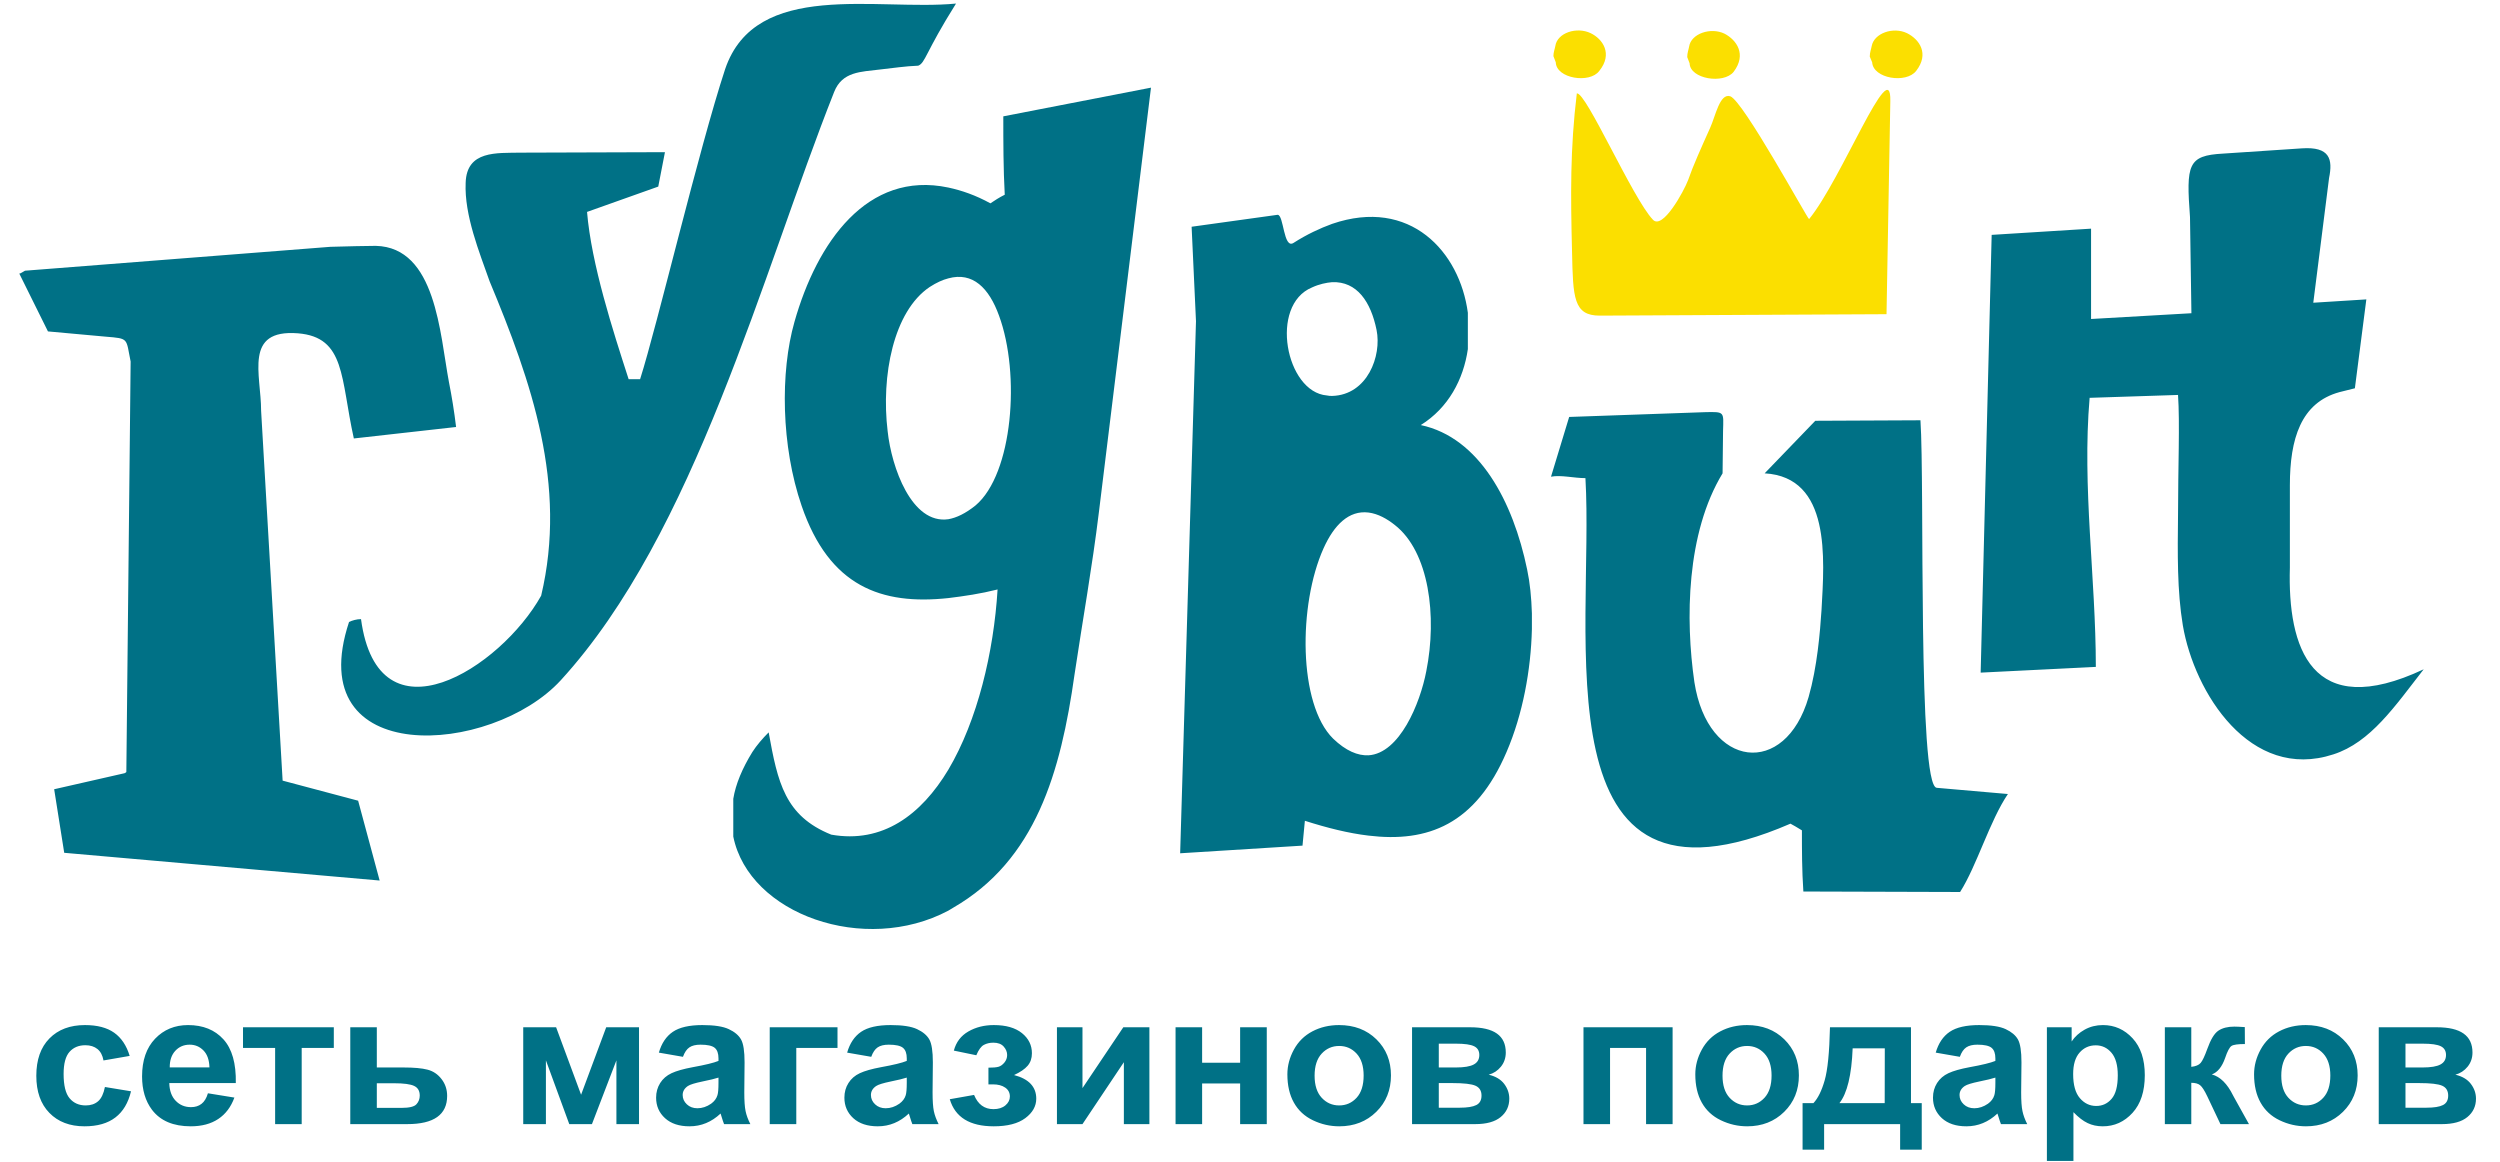
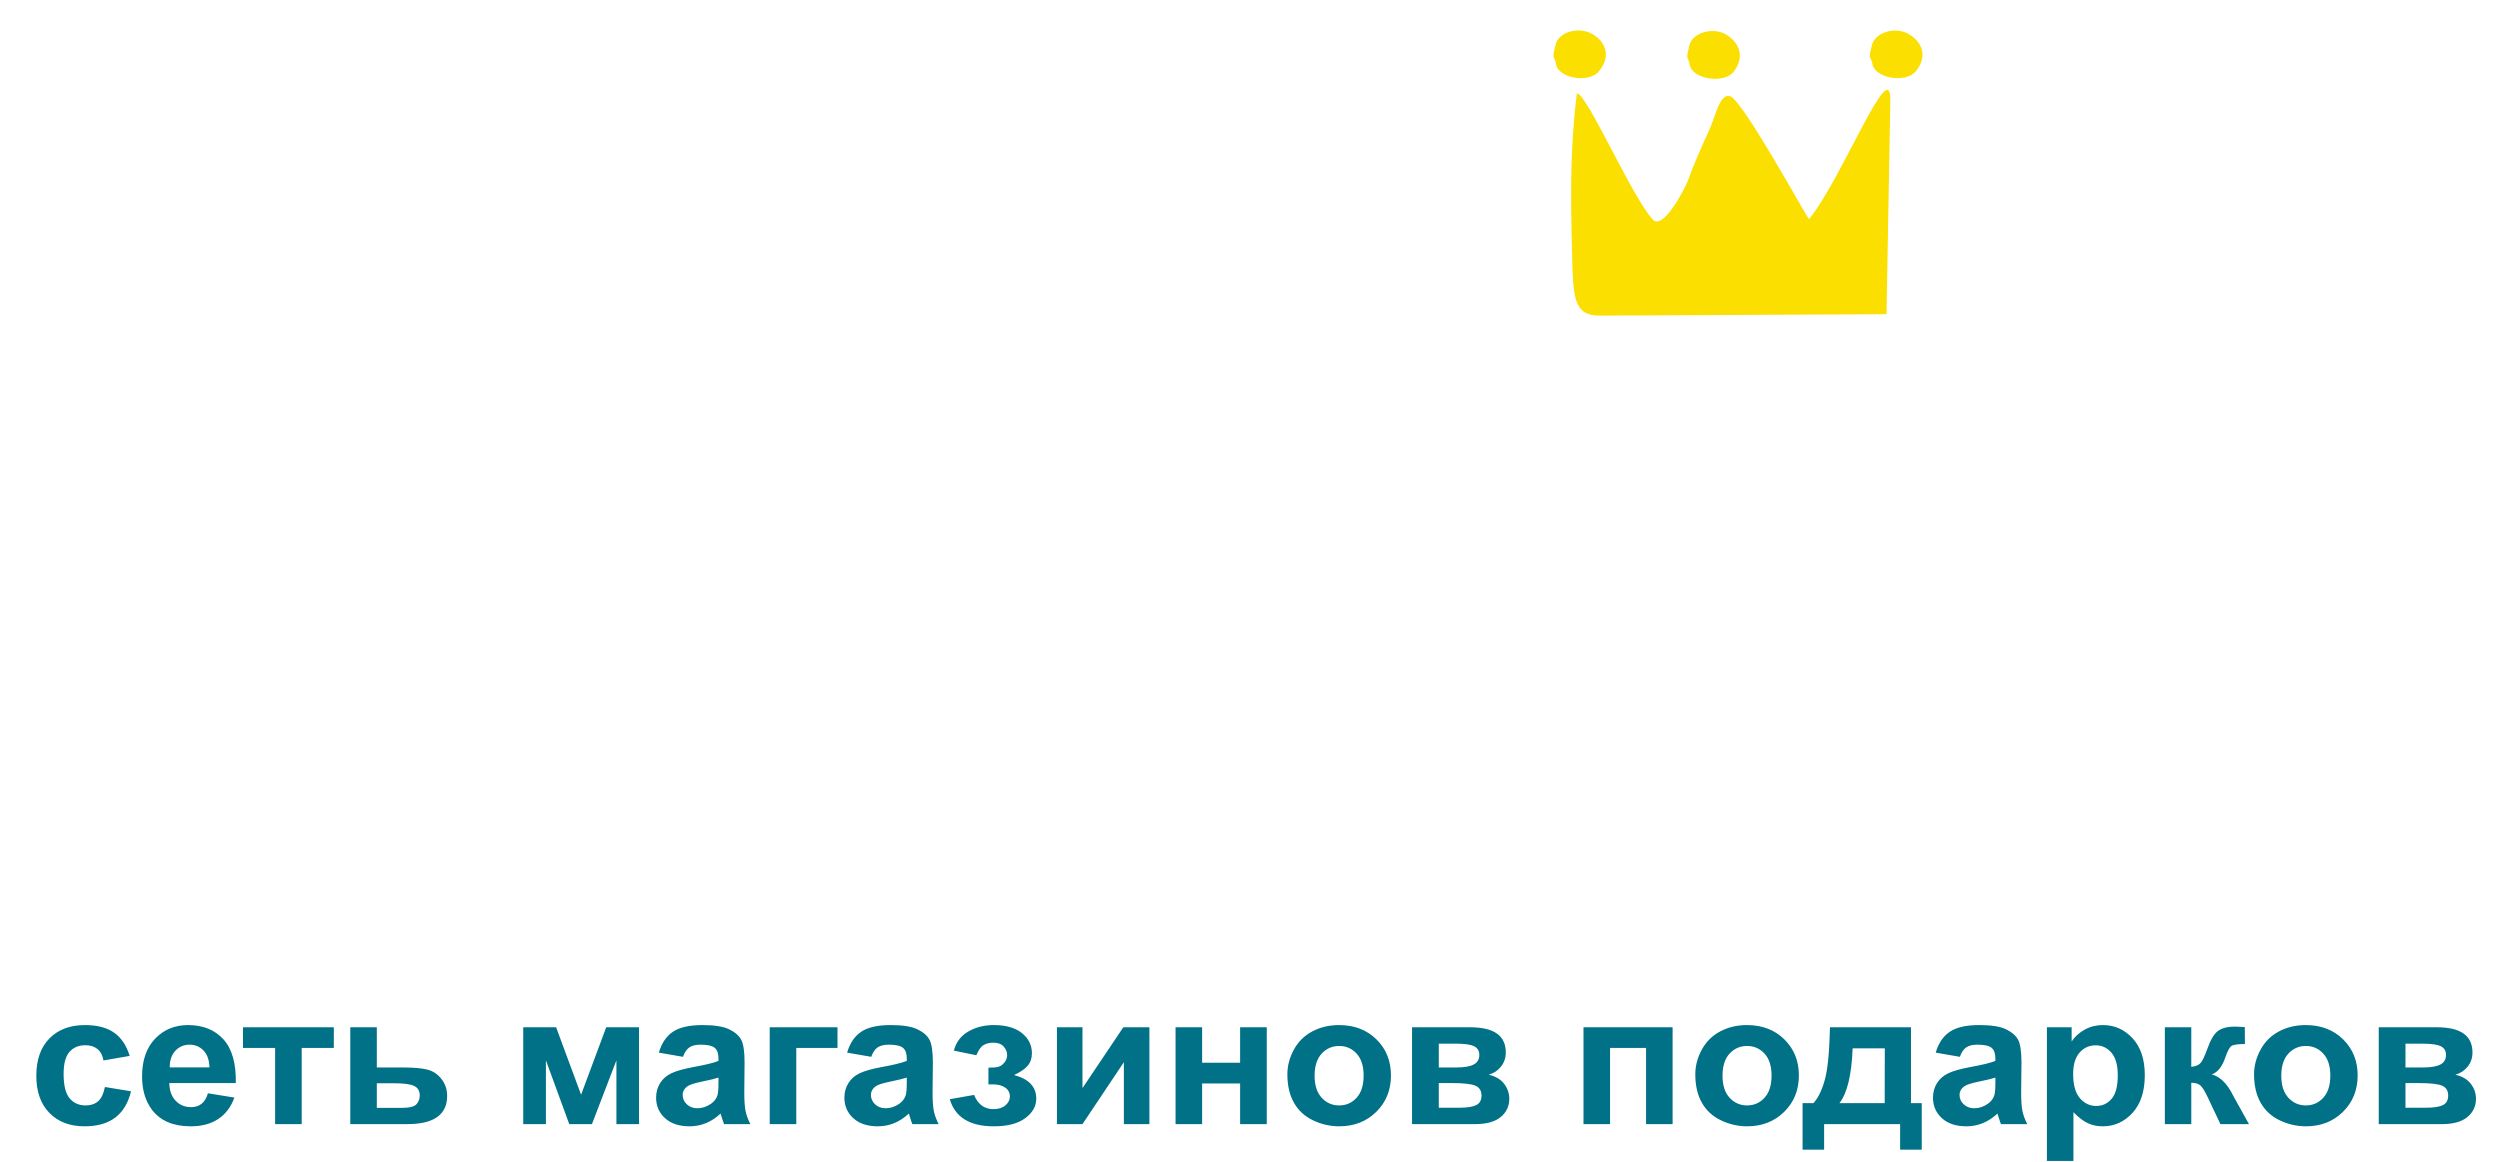
<svg xmlns="http://www.w3.org/2000/svg" width="99" height="46" viewBox="0 0 99 46" fill="none">
  <path d="M62.442 3.699C62.177 5.894 62.196 7.692 62.253 9.982C62.291 11.78 62.309 12.499 63.35 12.499L74.706 12.442L74.857 4.001C74.895 2.052 72.927 7.105 71.64 8.676C71.602 8.714 69.028 3.983 68.517 3.812C68.101 3.68 67.931 4.607 67.722 5.061C67.382 5.818 67.041 6.575 66.852 7.124C66.682 7.578 65.83 9.13 65.451 8.695C64.656 7.862 62.802 3.623 62.442 3.699ZM61.59 1.825C61.571 1.939 61.515 2.071 61.515 2.222L61.609 2.468C61.628 3.112 62.953 3.32 63.331 2.809C63.881 2.128 63.464 1.541 62.991 1.314C62.442 1.049 61.666 1.295 61.59 1.825ZM74.119 1.825C74.1 1.939 74.043 2.071 74.043 2.241L74.138 2.468C74.176 3.112 75.482 3.32 75.879 2.809C76.409 2.128 76.011 1.56 75.519 1.314C74.971 1.049 74.213 1.314 74.119 1.825ZM66.889 1.844C66.871 1.957 66.814 2.09 66.814 2.26L66.908 2.506C66.927 3.131 68.252 3.339 68.65 2.847C69.18 2.147 68.763 1.579 68.29 1.333C67.741 1.068 66.966 1.333 66.889 1.844Z" fill="#FBDF00" />
-   <path d="M92.401 29.873C93.877 29.399 94.843 27.961 95.978 26.504C91.512 28.605 90.585 25.633 90.679 22.473V19.217C90.679 17.382 91.114 15.944 92.647 15.527L93.253 15.376L93.707 11.856L91.606 11.988L92.231 7.048C92.382 6.31 92.269 5.799 91.152 5.875L88.029 6.083C86.629 6.159 86.572 6.519 86.724 8.6L86.78 12.404L82.806 12.632V9.055L78.87 9.301L78.434 26.636L82.995 26.409C82.995 22.889 82.446 19.293 82.749 15.754L86.25 15.64C86.326 16.738 86.25 18.574 86.25 20.353C86.232 21.924 86.213 23.4 86.44 24.763C86.894 27.431 89.108 30.951 92.401 29.873ZM14.882 9.736C14.428 9.736 13.86 9.755 13.084 9.774L0.991 10.72C0.877 10.777 0.82 10.834 0.764 10.834L1.899 13.124L4.189 13.332C5.117 13.408 4.984 13.389 5.173 14.316L5.003 30.573C4.946 30.629 4.889 30.629 4.889 30.629L2.145 31.254L2.543 33.771L15.034 34.869L14.182 31.708L11.192 30.913C10.908 26.05 10.624 21.186 10.34 16.265C10.34 14.827 9.64 13.029 11.797 13.199C13.69 13.351 13.482 14.978 14.012 17.363L18.061 16.909C17.986 16.284 17.891 15.697 17.778 15.13C17.418 13.218 17.267 9.793 14.882 9.736ZM20.617 6.045L26.332 6.026L26.067 7.389L23.247 8.392C23.418 10.455 24.269 13.086 24.894 15.016C25.007 15.016 25.177 15.016 25.348 15.016C26.029 12.878 27.676 5.894 28.717 2.733C29.928 -0.825 34.735 0.443 37.858 0.141C36.647 2.071 36.647 2.487 36.363 2.601C35.852 2.62 35.36 2.696 34.849 2.752C34.092 2.847 33.353 2.828 33.032 3.642C30.174 10.852 27.524 21.129 22.206 26.939C19.462 29.929 11.892 30.459 13.822 24.63C13.936 24.573 14.125 24.517 14.296 24.517C14.977 29.551 19.822 26.466 21.43 23.589C22.471 19.199 21.052 15.13 19.387 11.136C18.989 10.001 18.383 8.525 18.44 7.238C18.478 5.951 19.67 6.064 20.617 6.045ZM31.461 12.745C32.35 9.603 34.338 6.746 37.555 7.427C38.085 7.541 38.634 7.73 39.22 8.052C39.391 7.938 39.561 7.824 39.788 7.711C39.731 6.67 39.731 5.648 39.731 4.607L45.579 3.471L43.517 20.277C43.252 22.454 42.873 24.555 42.551 26.712C42.002 30.591 41.018 34.055 37.744 35.947C37.687 35.986 37.612 36.023 37.555 36.061C34.243 37.821 29.663 36.213 29.038 33.128V31.633C29.133 31.046 29.398 30.421 29.795 29.778C29.966 29.513 30.193 29.248 30.439 29.002C30.798 30.989 31.082 32.314 32.918 33.052C34.943 33.411 36.476 32.276 37.555 30.478C38.709 28.529 39.353 25.823 39.504 23.343C38.823 23.514 38.179 23.608 37.555 23.684C34.905 23.968 32.842 23.23 31.745 20.032C30.931 17.666 30.893 14.732 31.461 12.745ZM37.555 11.023C37.328 11.08 37.082 11.193 36.817 11.364C35.379 12.328 34.886 14.884 35.151 17.079C35.303 18.499 36.098 20.77 37.555 20.561C37.877 20.504 38.236 20.334 38.634 20.013C40.11 18.764 40.413 14.808 39.561 12.499C39.164 11.401 38.52 10.758 37.555 11.023ZM54.191 33.09C56.537 33.374 58.43 32.654 59.66 29.778C60.304 28.283 60.625 26.523 60.663 24.914V24.29C60.644 23.665 60.587 23.078 60.474 22.549C59.921 19.873 58.589 17.328 56.263 16.833C57.355 16.152 57.954 15.027 58.127 13.824V12.386C57.805 9.963 55.837 7.806 52.752 8.865C52.279 9.036 51.749 9.282 51.219 9.622C50.822 9.868 50.841 8.506 50.594 8.506L47.188 8.979L47.361 12.722L46.734 33.79L51.579 33.487L51.673 32.503C52.563 32.787 53.396 32.995 54.191 33.09ZM54.191 29.91C53.774 29.929 53.301 29.74 52.79 29.248C51.409 27.885 51.409 23.949 52.411 21.716C52.828 20.788 53.414 20.202 54.191 20.296C54.575 20.344 54.935 20.551 55.232 20.788C56.594 21.848 56.916 24.403 56.481 26.579C56.235 27.866 55.421 29.835 54.191 29.91ZM52.752 11.174C53.736 11.136 54.285 11.95 54.512 13.067C54.721 14.089 54.153 15.64 52.752 15.679C52.681 15.679 52.613 15.677 52.544 15.66C50.916 15.527 50.254 12.083 51.957 11.382C52.241 11.25 52.525 11.193 52.752 11.174ZM76.693 31.197L79.513 31.443C78.794 32.503 78.283 34.282 77.62 35.323L71.413 35.304C71.356 34.453 71.356 33.677 71.356 32.882C71.148 32.749 71.034 32.693 70.902 32.617C60.815 36.988 63.142 25.084 62.783 18.934C62.328 18.934 61.818 18.801 61.42 18.877L62.139 16.511L67.514 16.322C68.309 16.303 68.252 16.303 68.233 17.06L68.214 18.744C66.776 21.11 66.738 24.535 67.098 27.015C67.628 30.44 70.694 30.8 71.621 27.602C71.962 26.409 72.075 25.028 72.132 24.157C72.246 22.113 72.51 18.896 69.88 18.744L71.886 16.663L76.05 16.643C76.22 19.18 75.936 31.122 76.693 31.197ZM82.806 12.632C82.806 11.401 82.806 10.228 82.806 9.055V12.632Z" fill="#007186" />
  <path d="M5.135 41.814L4.098 41.994C4.063 41.794 3.984 41.644 3.861 41.543C3.737 41.442 3.577 41.391 3.38 41.391C3.118 41.391 2.909 41.478 2.753 41.653C2.597 41.828 2.519 42.12 2.519 42.529C2.519 42.984 2.598 43.305 2.757 43.493C2.915 43.681 3.128 43.775 3.395 43.775C3.594 43.775 3.758 43.72 3.885 43.61C4.012 43.501 4.102 43.312 4.155 43.045L5.188 43.215C5.08 43.672 4.874 44.018 4.57 44.251C4.266 44.485 3.858 44.602 3.346 44.602C2.765 44.602 2.301 44.425 1.956 44.071C1.61 43.717 1.438 43.227 1.438 42.601C1.438 41.968 1.611 41.474 1.958 41.122C2.305 40.769 2.774 40.593 3.365 40.593C3.849 40.593 4.234 40.693 4.519 40.894C4.805 41.096 5.01 41.402 5.135 41.814ZM8.234 43.294L9.282 43.464C9.147 43.835 8.935 44.117 8.644 44.311C8.353 44.505 7.99 44.602 7.553 44.602C6.862 44.602 6.35 44.384 6.019 43.948C5.756 43.599 5.626 43.158 5.626 42.626C5.626 41.99 5.798 41.493 6.142 41.133C6.486 40.773 6.922 40.593 7.448 40.593C8.04 40.593 8.506 40.781 8.848 41.158C9.19 41.535 9.353 42.112 9.338 42.89H6.704C6.711 43.191 6.796 43.425 6.958 43.592C7.12 43.76 7.322 43.843 7.564 43.843C7.729 43.843 7.867 43.8 7.979 43.713C8.092 43.627 8.177 43.487 8.234 43.294ZM8.294 42.269C8.286 41.975 8.208 41.752 8.058 41.599C7.908 41.446 7.726 41.369 7.512 41.369C7.282 41.369 7.092 41.45 6.943 41.611C6.793 41.773 6.719 41.992 6.722 42.269H8.294ZM9.623 40.68H13.219V41.499H11.947V44.515H10.895V41.499H9.623V40.68ZM13.871 40.68H14.922V42.272H15.978C16.392 42.272 16.71 42.301 16.932 42.359C17.154 42.417 17.339 42.541 17.486 42.733C17.634 42.924 17.707 43.146 17.707 43.399C17.707 43.77 17.575 44.049 17.312 44.235C17.049 44.422 16.654 44.515 16.127 44.515H13.871V40.68ZM14.922 43.872H15.903C16.21 43.872 16.406 43.824 16.492 43.727C16.579 43.632 16.622 43.517 16.622 43.385C16.622 43.199 16.547 43.072 16.399 43.002C16.251 42.932 15.986 42.897 15.607 42.897H14.922V43.872ZM20.72 40.68H22.022L23.011 43.352L24.006 40.68H25.305V44.515H24.41V41.99L23.441 44.515H22.543L21.618 41.99V44.515H20.72V40.68ZM27.045 41.85L26.091 41.684C26.198 41.313 26.383 41.038 26.645 40.86C26.907 40.682 27.296 40.593 27.812 40.593C28.282 40.593 28.631 40.646 28.86 40.754C29.09 40.861 29.251 40.997 29.345 41.162C29.439 41.327 29.485 41.63 29.485 42.07L29.474 43.255C29.474 43.592 29.491 43.84 29.525 44C29.558 44.161 29.621 44.332 29.714 44.515H28.673C28.646 44.448 28.612 44.347 28.572 44.215C28.555 44.155 28.542 44.115 28.535 44.096C28.355 44.265 28.163 44.391 27.959 44.475C27.754 44.56 27.535 44.602 27.303 44.602C26.894 44.602 26.572 44.495 26.336 44.281C26.1 44.066 25.982 43.795 25.982 43.468C25.982 43.251 26.036 43.058 26.143 42.888C26.25 42.718 26.401 42.588 26.594 42.498C26.788 42.408 27.067 42.329 27.431 42.261C27.922 42.172 28.263 42.09 28.452 42.012V41.911C28.452 41.716 28.402 41.577 28.303 41.494C28.203 41.411 28.014 41.369 27.738 41.369C27.551 41.369 27.404 41.405 27.3 41.476C27.195 41.547 27.11 41.671 27.045 41.85ZM28.452 42.673C28.317 42.717 28.104 42.769 27.812 42.828C27.52 42.889 27.329 42.947 27.24 43.006C27.103 43.099 27.034 43.218 27.034 43.363C27.034 43.505 27.089 43.628 27.199 43.731C27.308 43.835 27.448 43.887 27.618 43.887C27.807 43.887 27.988 43.826 28.161 43.706C28.288 43.614 28.371 43.503 28.411 43.37C28.439 43.283 28.452 43.119 28.452 42.875V42.673ZM30.481 40.68H33.165V41.499H31.533V44.515H30.481V40.68ZM34.501 41.85L33.547 41.684C33.653 41.313 33.838 41.038 34.1 40.86C34.362 40.682 34.751 40.593 35.268 40.593C35.737 40.593 36.086 40.646 36.316 40.754C36.545 40.861 36.707 40.997 36.801 41.162C36.894 41.327 36.941 41.63 36.941 42.07L36.93 43.255C36.93 43.592 36.947 43.84 36.98 44C37.014 44.161 37.077 44.332 37.169 44.515H36.129C36.101 44.448 36.068 44.347 36.028 44.215C36.01 44.155 35.998 44.115 35.99 44.096C35.811 44.265 35.618 44.391 35.414 44.475C35.209 44.56 34.991 44.602 34.759 44.602C34.35 44.602 34.027 44.495 33.791 44.281C33.556 44.066 33.438 43.795 33.438 43.468C33.438 43.251 33.491 43.058 33.599 42.888C33.706 42.718 33.856 42.588 34.05 42.498C34.243 42.408 34.522 42.329 34.886 42.261C35.378 42.172 35.719 42.09 35.908 42.012V41.911C35.908 41.716 35.858 41.577 35.758 41.494C35.658 41.411 35.47 41.369 35.193 41.369C35.006 41.369 34.86 41.405 34.755 41.476C34.651 41.547 34.566 41.671 34.501 41.85ZM35.908 42.673C35.773 42.717 35.56 42.769 35.268 42.828C34.976 42.889 34.785 42.947 34.696 43.006C34.558 43.099 34.489 43.218 34.489 43.363C34.489 43.505 34.544 43.628 34.654 43.731C34.764 43.835 34.904 43.887 35.073 43.887C35.263 43.887 35.444 43.826 35.616 43.706C35.743 43.614 35.827 43.503 35.867 43.37C35.894 43.283 35.908 43.119 35.908 42.875V42.673ZM39.142 42.941V42.28C39.324 42.28 39.456 42.268 39.538 42.245C39.621 42.222 39.699 42.167 39.773 42.079C39.846 41.991 39.883 41.891 39.883 41.778C39.883 41.657 39.837 41.546 39.746 41.444C39.655 41.341 39.519 41.29 39.336 41.29C39.197 41.29 39.072 41.319 38.962 41.377C38.853 41.434 38.752 41.572 38.662 41.788L37.772 41.604C37.862 41.267 38.054 41.014 38.348 40.846C38.643 40.677 38.978 40.593 39.355 40.593C39.834 40.593 40.205 40.699 40.469 40.911C40.732 41.123 40.864 41.389 40.864 41.709C40.864 41.909 40.807 42.074 40.693 42.206C40.58 42.337 40.401 42.459 40.156 42.572C40.45 42.649 40.671 42.766 40.817 42.922C40.963 43.079 41.036 43.274 41.036 43.507C41.036 43.806 40.891 44.063 40.601 44.279C40.312 44.494 39.895 44.602 39.351 44.602C38.403 44.602 37.823 44.244 37.611 43.529L38.573 43.359C38.727 43.735 38.983 43.922 39.34 43.922C39.537 43.922 39.695 43.873 39.814 43.773C39.932 43.673 39.991 43.556 39.991 43.421C39.991 43.272 39.929 43.154 39.806 43.069C39.682 42.983 39.521 42.941 39.322 42.941H39.142ZM41.855 40.68H42.866V43.089L44.483 40.68H45.516V44.515H44.505V42.063L42.866 44.515H41.855V40.68ZM46.552 40.68H47.604V42.085H49.109V40.68H50.164V44.515H49.109V42.904H47.604V44.515H46.552V40.68ZM50.98 42.543C50.98 42.206 51.066 41.88 51.238 41.565C51.41 41.249 51.654 41.008 51.97 40.842C52.286 40.676 52.638 40.593 53.027 40.593C53.629 40.593 54.121 40.781 54.506 41.158C54.89 41.535 55.082 42.011 55.082 42.587C55.082 43.167 54.888 43.648 54.5 44.029C54.112 44.411 53.624 44.602 53.035 44.602C52.67 44.602 52.323 44.522 51.992 44.363C51.662 44.205 51.41 43.971 51.238 43.664C51.066 43.358 50.98 42.984 50.98 42.543ZM52.058 42.597C52.058 42.978 52.152 43.269 52.339 43.471C52.526 43.673 52.757 43.775 53.031 43.775C53.306 43.775 53.536 43.673 53.722 43.471C53.907 43.269 54 42.975 54 42.59C54 42.215 53.907 41.925 53.722 41.723C53.536 41.521 53.306 41.42 53.031 41.42C52.757 41.42 52.526 41.521 52.339 41.723C52.152 41.925 52.058 42.217 52.058 42.597ZM55.917 40.68H58.218C58.69 40.68 59.043 40.763 59.278 40.929C59.512 41.095 59.629 41.345 59.629 41.68C59.629 41.894 59.565 42.081 59.437 42.24C59.308 42.399 59.147 42.505 58.952 42.558C59.227 42.623 59.431 42.744 59.566 42.922C59.7 43.1 59.768 43.296 59.768 43.507C59.768 43.806 59.654 44.049 59.427 44.235C59.2 44.422 58.864 44.515 58.421 44.515H55.917V40.68ZM56.976 42.272H57.653C57.98 42.272 58.217 42.232 58.362 42.153C58.508 42.074 58.581 41.949 58.581 41.778C58.581 41.616 58.514 41.501 58.378 41.433C58.242 41.364 58 41.329 57.653 41.329H56.976V42.272ZM56.976 43.865H57.807C58.106 43.865 58.325 43.83 58.462 43.76C58.599 43.691 58.668 43.565 58.668 43.385C58.668 43.197 58.589 43.067 58.432 42.996C58.274 42.925 57.969 42.89 57.515 42.89H56.976V43.865ZM62.706 40.68H66.235V44.515H65.184V41.499H63.758V44.515H62.706V40.68ZM67.134 42.543C67.134 42.206 67.22 41.88 67.392 41.565C67.564 41.249 67.808 41.008 68.124 40.842C68.439 40.676 68.792 40.593 69.181 40.593C69.782 40.593 70.275 40.781 70.659 41.158C71.043 41.535 71.236 42.011 71.236 42.587C71.236 43.167 71.042 43.648 70.654 44.029C70.266 44.411 69.777 44.602 69.189 44.602C68.824 44.602 68.477 44.522 68.146 44.363C67.816 44.205 67.564 43.971 67.392 43.664C67.22 43.358 67.134 42.984 67.134 42.543ZM68.212 42.597C68.212 42.978 68.305 43.269 68.492 43.471C68.68 43.673 68.91 43.775 69.185 43.775C69.459 43.775 69.689 43.673 69.875 43.471C70.061 43.269 70.154 42.975 70.154 42.59C70.154 42.215 70.061 41.925 69.875 41.723C69.689 41.521 69.459 41.42 69.185 41.42C68.91 41.42 68.68 41.521 68.492 41.723C68.305 41.925 68.212 42.217 68.212 42.597ZM75.245 44.515H72.235V45.526H71.382V43.684H71.812C71.992 43.492 72.14 43.191 72.257 42.782C72.375 42.372 72.445 41.672 72.467 40.68H75.675V43.684H76.101V45.526H75.245V44.515ZM74.634 43.684L74.638 41.514H73.365C73.323 42.573 73.148 43.297 72.841 43.684H74.634ZM77.61 41.85L76.655 41.684C76.762 41.313 76.947 41.038 77.209 40.86C77.471 40.682 77.86 40.593 78.377 40.593C78.846 40.593 79.195 40.646 79.425 40.754C79.654 40.861 79.816 40.997 79.91 41.162C80.003 41.327 80.05 41.63 80.05 42.07L80.038 43.255C80.038 43.592 80.055 43.84 80.09 44C80.123 44.161 80.186 44.332 80.278 44.515H79.238C79.21 44.448 79.177 44.347 79.137 44.215C79.119 44.155 79.106 44.115 79.099 44.096C78.92 44.265 78.727 44.391 78.523 44.475C78.318 44.56 78.1 44.602 77.868 44.602C77.459 44.602 77.136 44.495 76.9 44.281C76.665 44.066 76.546 43.795 76.546 43.468C76.546 43.251 76.6 43.058 76.707 42.888C76.815 42.718 76.965 42.588 77.159 42.498C77.352 42.408 77.63 42.329 77.995 42.261C78.487 42.172 78.827 42.09 79.017 42.012V41.911C79.017 41.716 78.967 41.577 78.867 41.494C78.767 41.411 78.579 41.369 78.302 41.369C78.115 41.369 77.969 41.405 77.864 41.476C77.759 41.547 77.674 41.671 77.61 41.85ZM79.017 42.673C78.882 42.717 78.669 42.769 78.377 42.828C78.085 42.889 77.894 42.947 77.804 43.006C77.667 43.099 77.598 43.218 77.598 43.363C77.598 43.505 77.653 43.628 77.763 43.731C77.873 43.835 78.013 43.887 78.182 43.887C78.372 43.887 78.553 43.826 78.725 43.706C78.852 43.614 78.936 43.503 78.976 43.37C79.003 43.283 79.017 43.119 79.017 42.875V42.673ZM81.057 40.68H82.037V41.243C82.164 41.05 82.337 40.894 82.554 40.773C82.771 40.653 83.011 40.593 83.276 40.593C83.737 40.593 84.129 40.768 84.451 41.117C84.773 41.466 84.934 41.952 84.934 42.576C84.934 43.216 84.772 43.714 84.448 44.069C84.123 44.425 83.73 44.602 83.269 44.602C83.049 44.602 82.85 44.56 82.672 44.475C82.493 44.391 82.305 44.246 82.108 44.042V45.974H81.057V40.68ZM82.097 42.532C82.097 42.963 82.186 43.282 82.363 43.487C82.54 43.694 82.756 43.796 83.01 43.796C83.255 43.796 83.458 43.702 83.62 43.513C83.783 43.324 83.864 43.014 83.864 42.583C83.864 42.181 83.78 41.882 83.613 41.687C83.446 41.492 83.239 41.395 82.991 41.395C82.735 41.395 82.521 41.49 82.352 41.682C82.182 41.873 82.097 42.157 82.097 42.532ZM85.728 40.68H86.775V42.247C86.95 42.228 87.074 42.176 87.146 42.092C87.218 42.008 87.306 41.823 87.408 41.539C87.543 41.161 87.69 40.919 87.85 40.813C88.009 40.707 88.219 40.654 88.478 40.654C88.558 40.654 88.697 40.66 88.894 40.673L88.898 41.344C88.621 41.344 88.444 41.369 88.366 41.42C88.289 41.473 88.205 41.631 88.116 41.893C87.993 42.247 87.817 42.465 87.588 42.547C87.919 42.636 88.2 42.914 88.43 43.381C88.442 43.405 88.456 43.431 88.471 43.457L89.059 44.515H87.929L87.404 43.406C87.297 43.182 87.204 43.038 87.125 42.975C87.047 42.911 86.93 42.879 86.775 42.879V44.515H85.728V40.68ZM89.261 42.543C89.261 42.206 89.347 41.88 89.519 41.565C89.691 41.249 89.935 41.008 90.251 40.842C90.566 40.676 90.919 40.593 91.308 40.593C91.909 40.593 92.402 40.781 92.786 41.158C93.171 41.535 93.363 42.011 93.363 42.587C93.363 43.167 93.168 43.648 92.781 44.029C92.393 44.411 91.904 44.602 91.316 44.602C90.951 44.602 90.604 44.522 90.273 44.363C89.943 44.205 89.691 43.971 89.519 43.664C89.347 43.358 89.261 42.984 89.261 42.543ZM90.339 42.597C90.339 42.978 90.432 43.269 90.619 43.471C90.806 43.673 91.038 43.775 91.312 43.775C91.586 43.775 91.817 43.673 92.002 43.471C92.188 43.269 92.281 42.975 92.281 42.59C92.281 42.215 92.188 41.925 92.002 41.723C91.817 41.521 91.586 41.42 91.312 41.42C91.038 41.42 90.806 41.521 90.619 41.723C90.432 41.925 90.339 42.217 90.339 42.597ZM94.198 40.68H96.499C96.971 40.68 97.324 40.763 97.558 40.929C97.793 41.095 97.91 41.345 97.91 41.68C97.91 41.894 97.846 42.081 97.718 42.24C97.589 42.399 97.427 42.505 97.233 42.558C97.507 42.623 97.712 42.744 97.846 42.922C97.981 43.1 98.049 43.296 98.049 43.507C98.049 43.806 97.935 44.049 97.708 44.235C97.481 44.422 97.145 44.515 96.701 44.515H94.198V40.68ZM95.257 42.272H95.934C96.261 42.272 96.498 42.232 96.643 42.153C96.789 42.074 96.862 41.949 96.862 41.778C96.862 41.616 96.794 41.501 96.659 41.433C96.522 41.364 96.281 41.329 95.934 41.329H95.257V42.272ZM95.257 43.865H96.088C96.387 43.865 96.605 43.83 96.742 43.76C96.88 43.691 96.948 43.565 96.948 43.385C96.948 43.197 96.87 43.067 96.713 42.996C96.555 42.925 96.25 42.89 95.795 42.89H95.257V43.865Z" fill="#007186" />
</svg>